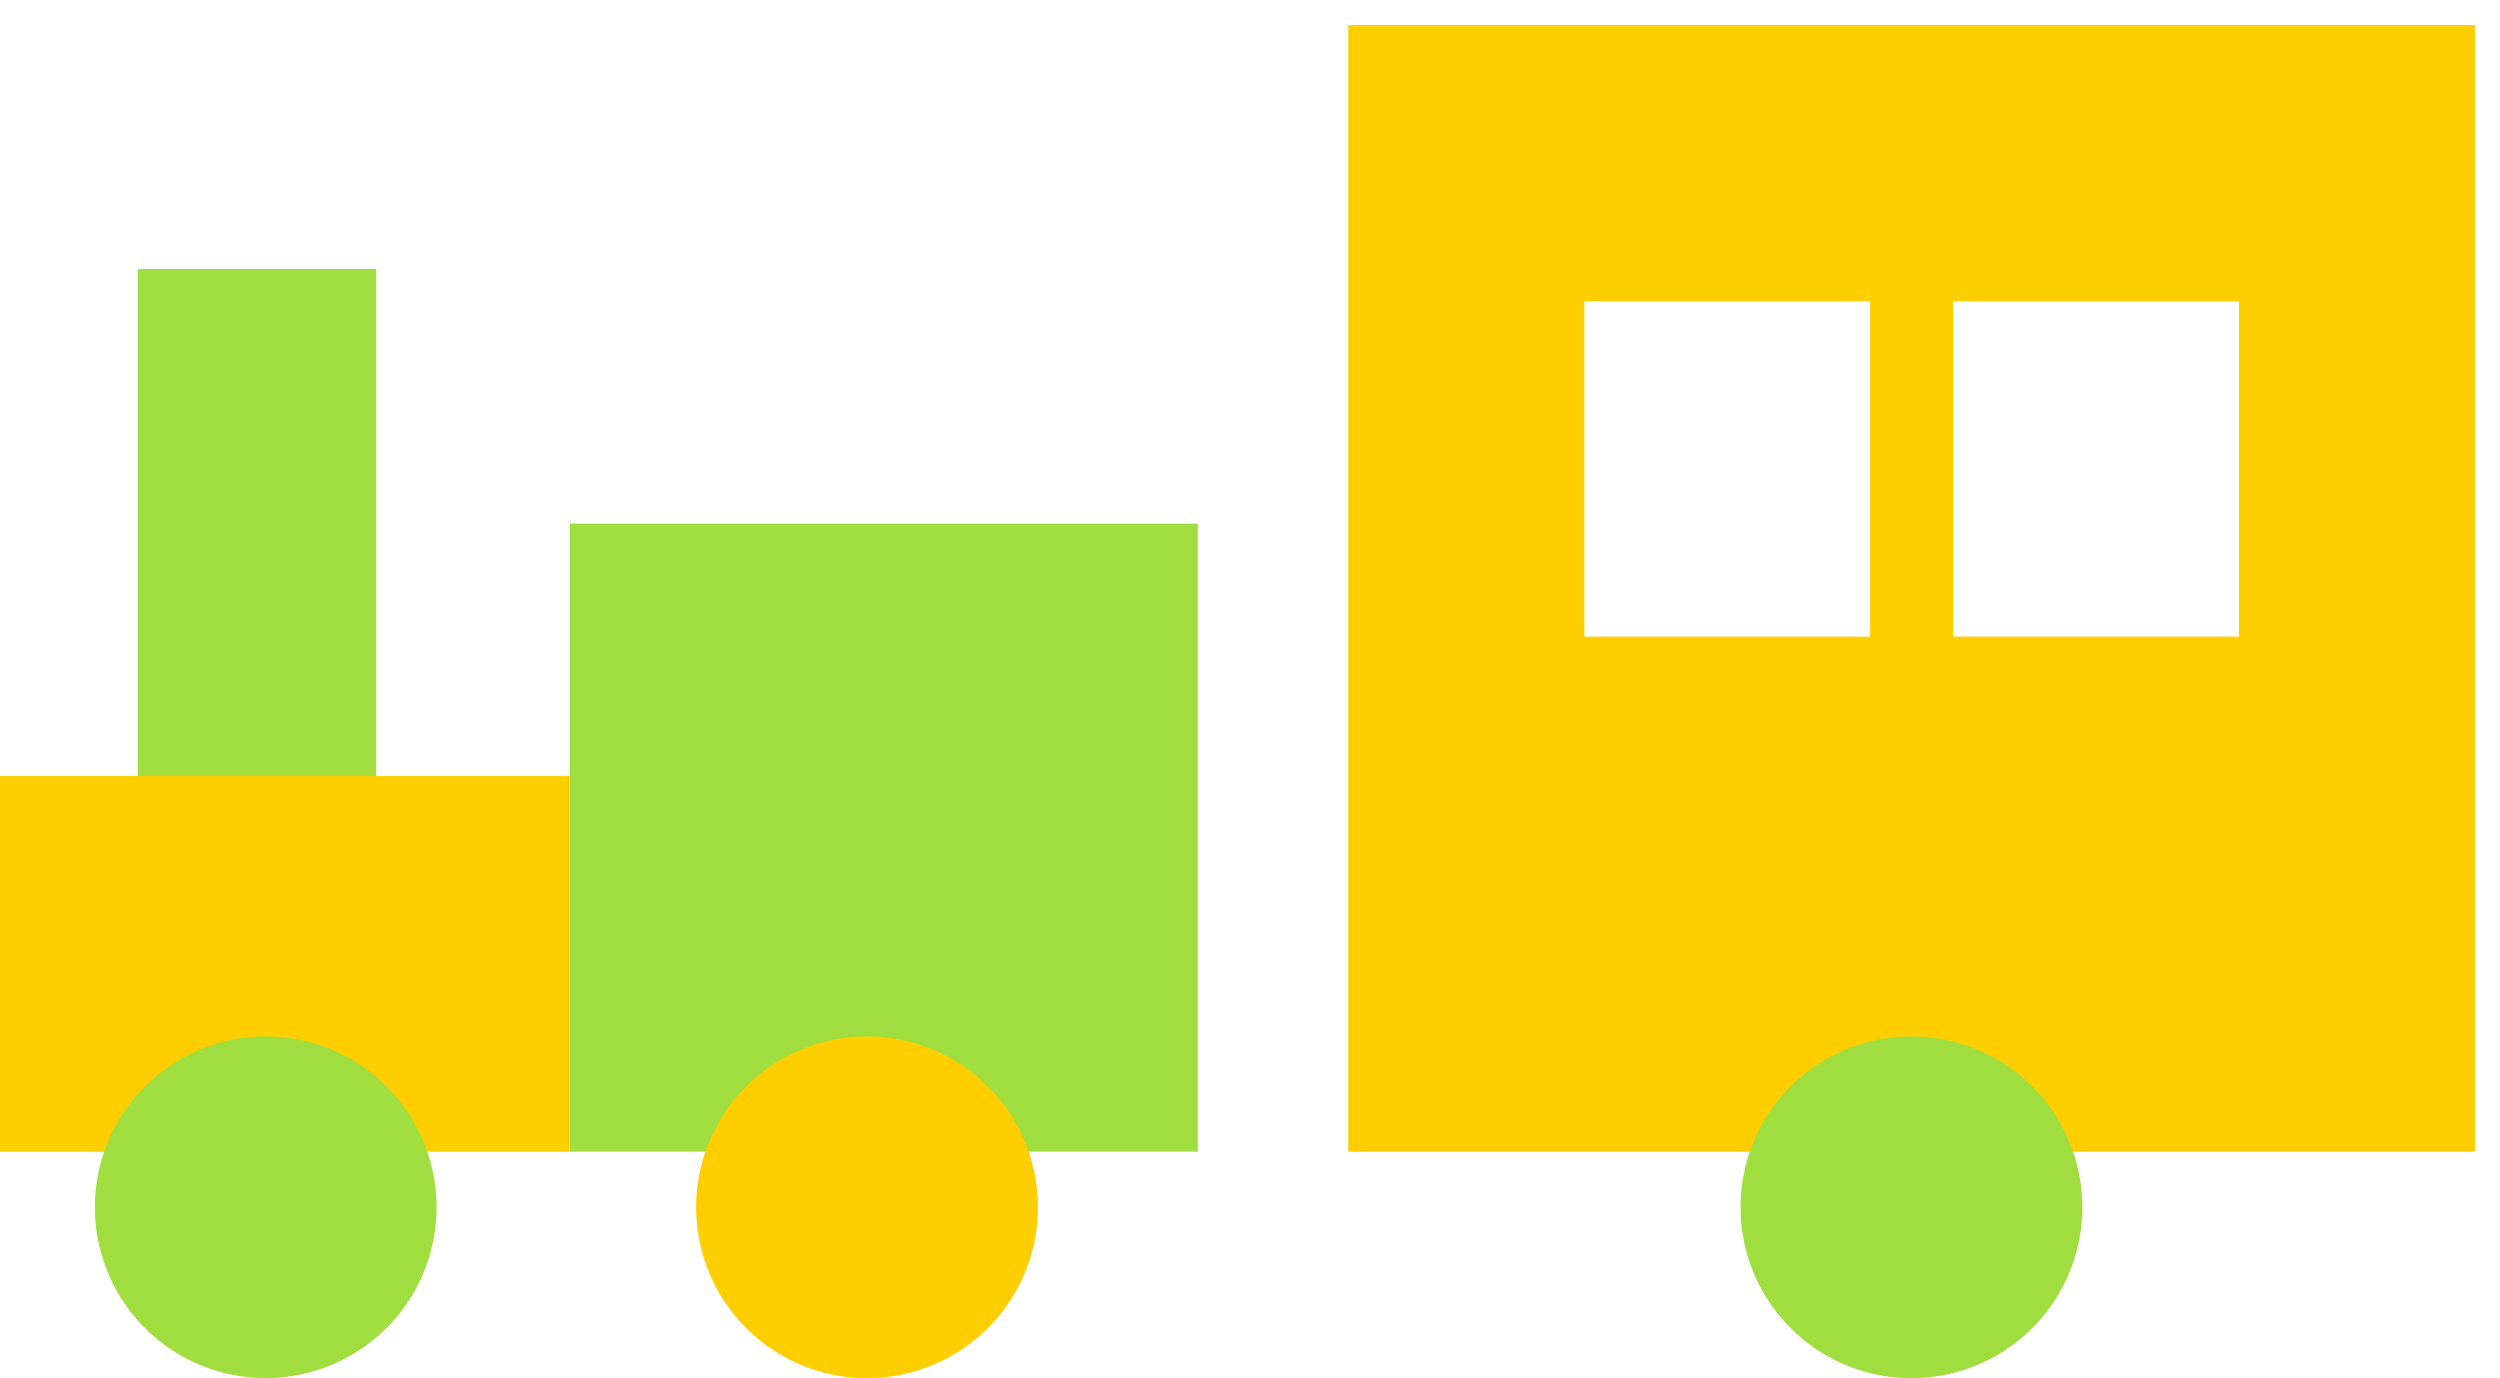
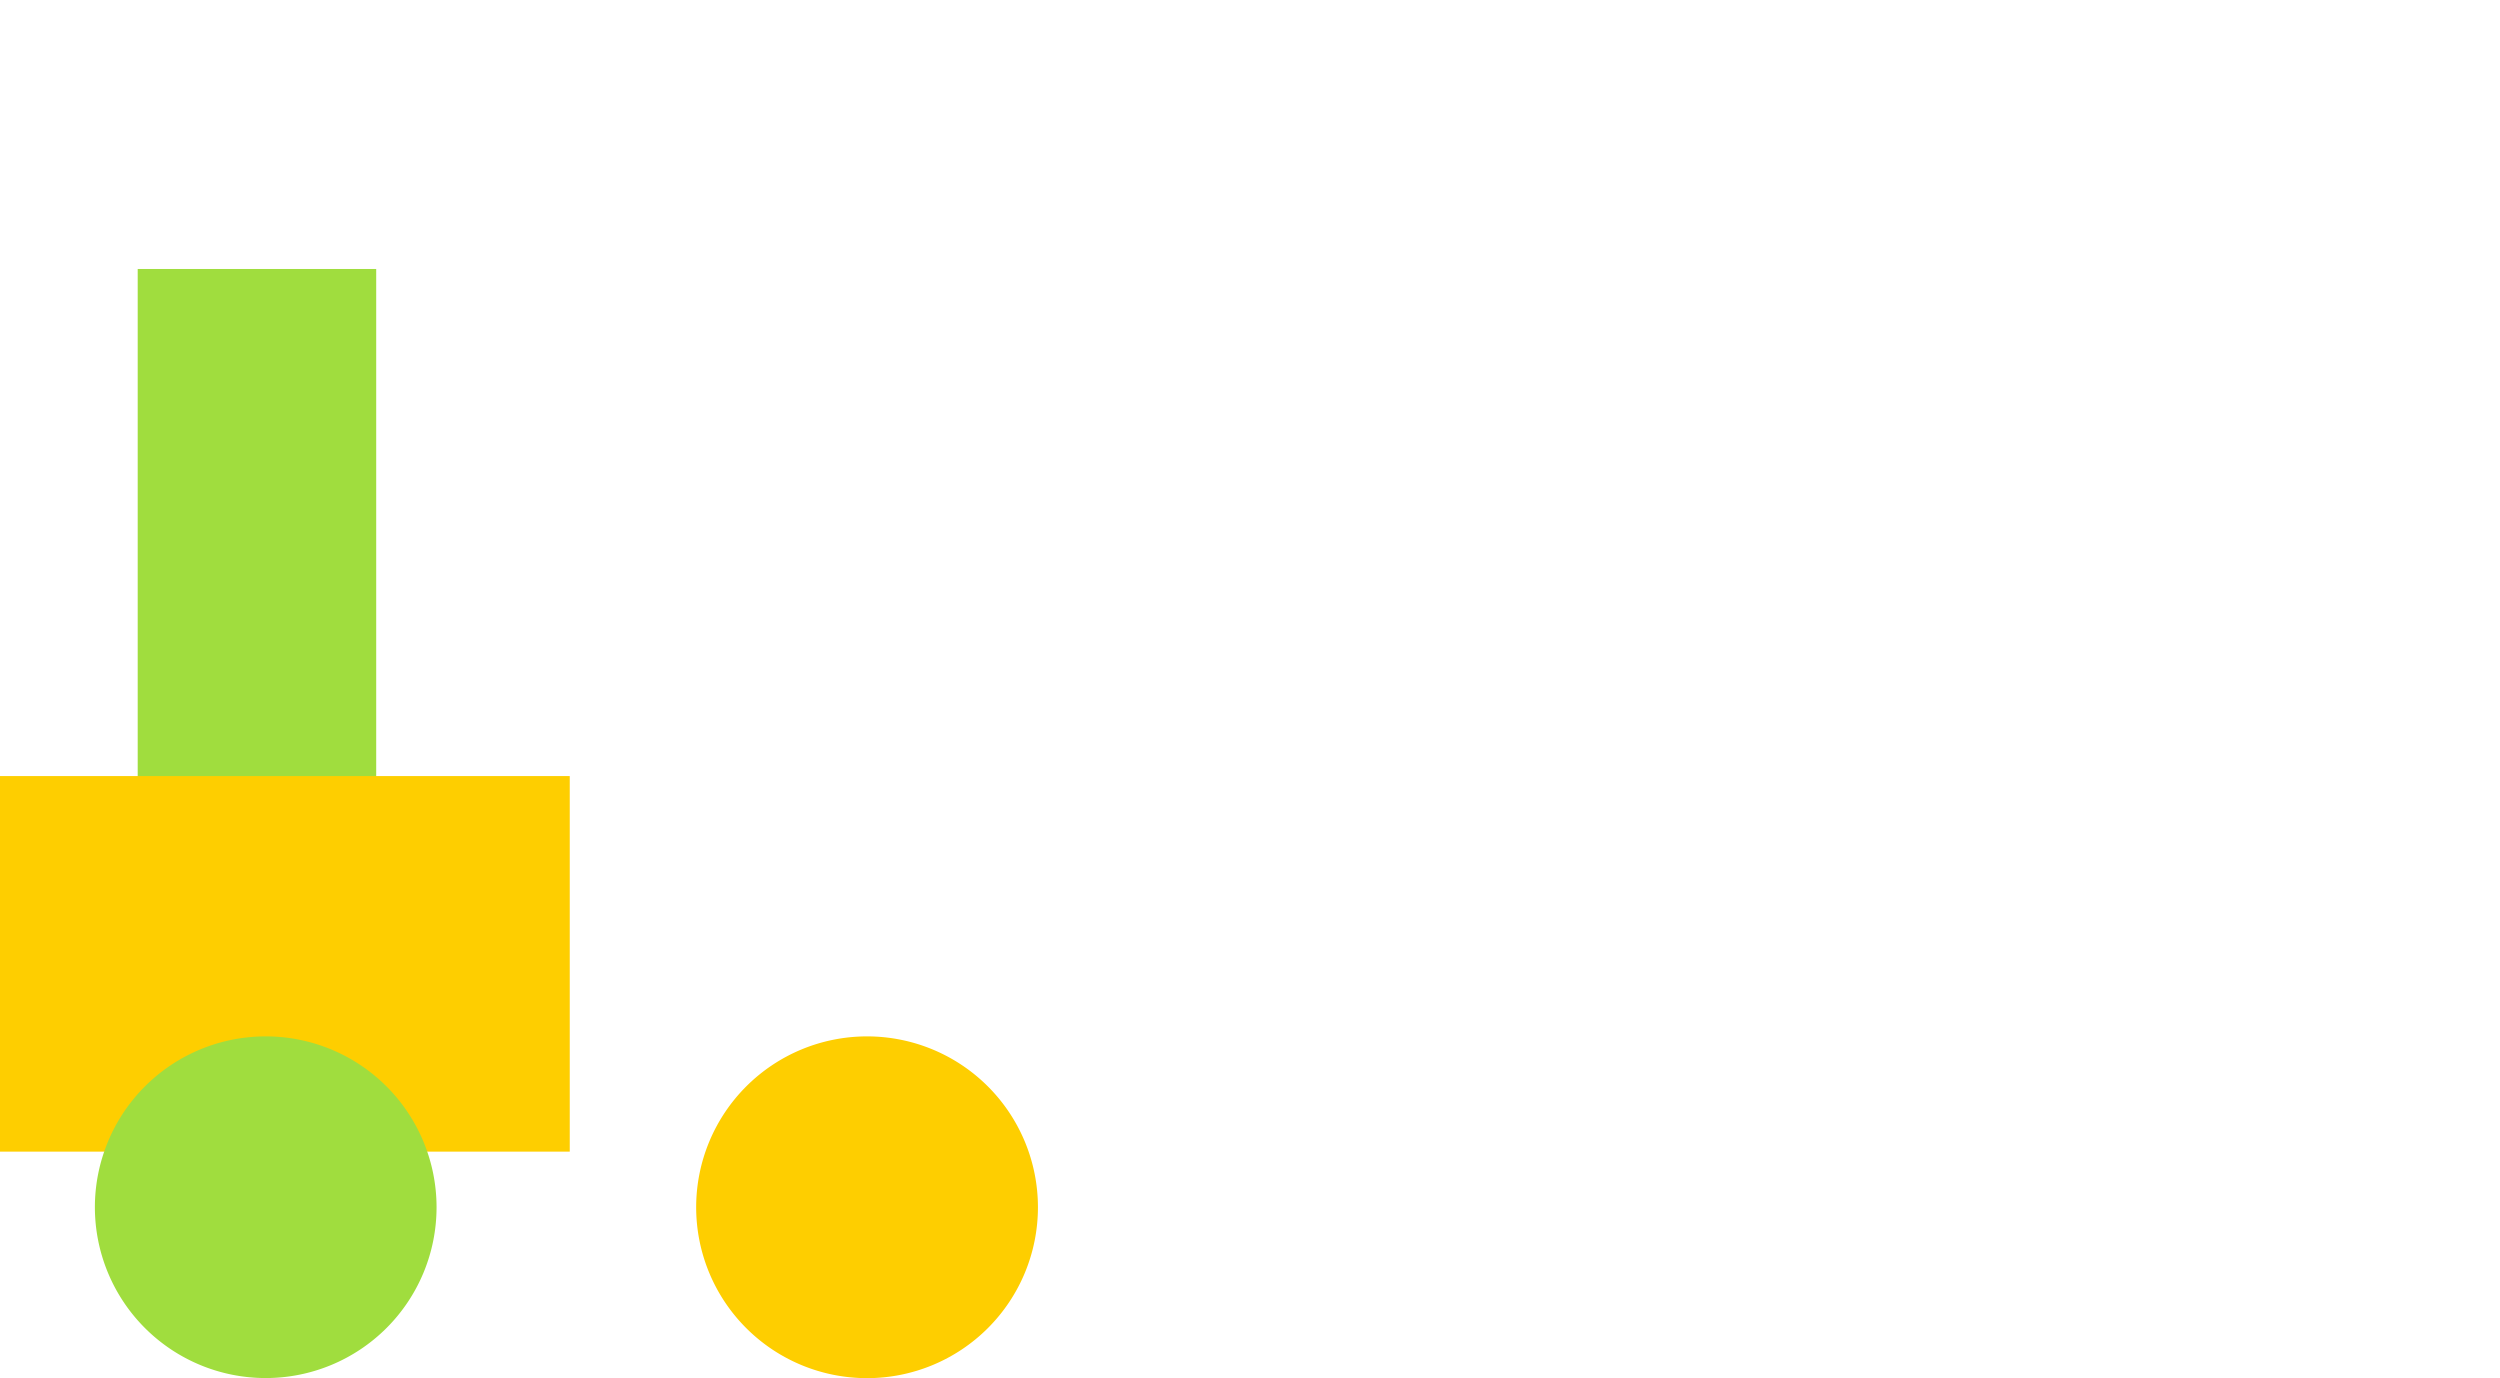
<svg xmlns="http://www.w3.org/2000/svg" width="49.873" height="27.492" viewBox="0 0 49.873 27.492">
  <g transform="translate(0 0.5)">
-     <path d="M22.476,22.475H0V0H22.476V22.474ZM12.069,5.51V12.2h5.7V5.51Zm-7.359,0V12.2h5.7V5.51Z" transform="translate(26.897 0)" fill="#fece00" />
-     <path d="M22.476,22.975H-.5V-.5H22.976V22.974ZM.5,21.975H21.976V.5H.5ZM18.266,12.7h-6.7V5.01h6.7Zm-5.7-1h4.7V6.01h-4.7Zm-1.663,1H4.21V5.01h6.7Zm-5.7-1h4.7V6.01H5.21Z" transform="translate(26.897 0)" fill="rgba(0,0,0,0)" />
+     <path d="M22.476,22.975H-.5V-.5H22.976V22.974ZM.5,21.975H21.976V.5H.5ZM18.266,12.7h-6.7V5.01h6.7Zm-5.7-1h4.7V6.01h-4.7Zm-1.663,1H4.21V5.01h6.7Zh4.7V6.01H5.21Z" transform="translate(26.897 0)" fill="rgba(0,0,0,0)" />
    <rect width="4.758" height="10.158" transform="translate(2.747 4.866)" fill="#a0dd3e" />
-     <path d="M82.251,47.237a3.409,3.409,0,1,1-3.409-3.409,3.409,3.409,0,0,1,3.409,3.409" transform="translate(-40.71 -23.653)" fill="#a0dd3e" />
    <rect width="11.366" height="7.492" transform="translate(0 14.982)" fill="#fece00" />
    <path d="M10.928,47.237a3.408,3.408,0,1,1-3.409-3.409,3.409,3.409,0,0,1,3.409,3.409" transform="translate(-2.219 -23.653)" fill="#a0dd3e" />
-     <rect width="12.53" height="12.529" transform="translate(11.366 9.946)" fill="#a0dd3e" />
    <path d="M36.989,47.237a3.409,3.409,0,1,1-3.409-3.409,3.409,3.409,0,0,1,3.409,3.409" transform="translate(-16.283 -23.653)" fill="#fece00" />
  </g>
</svg>